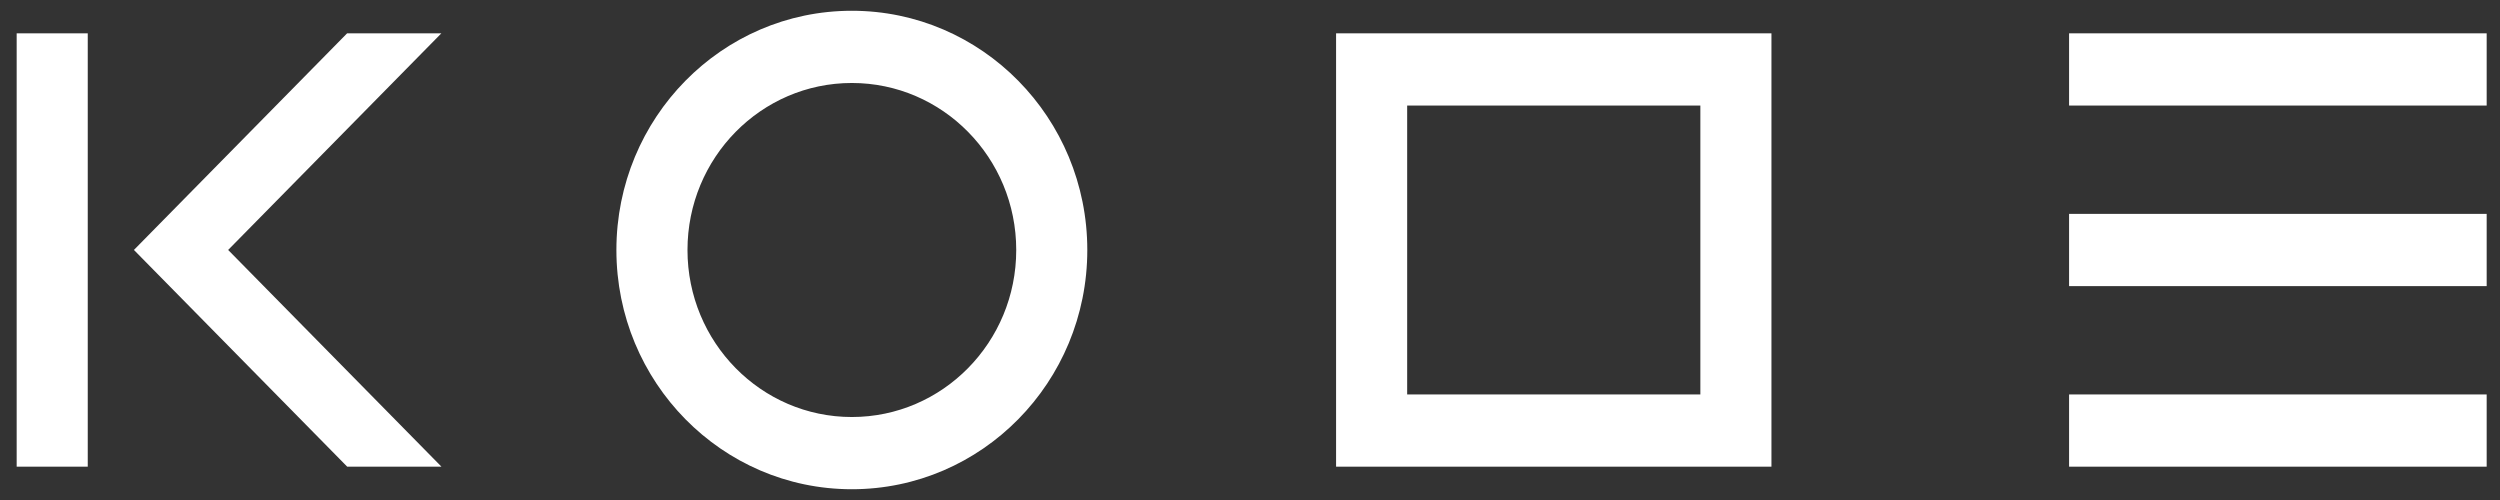
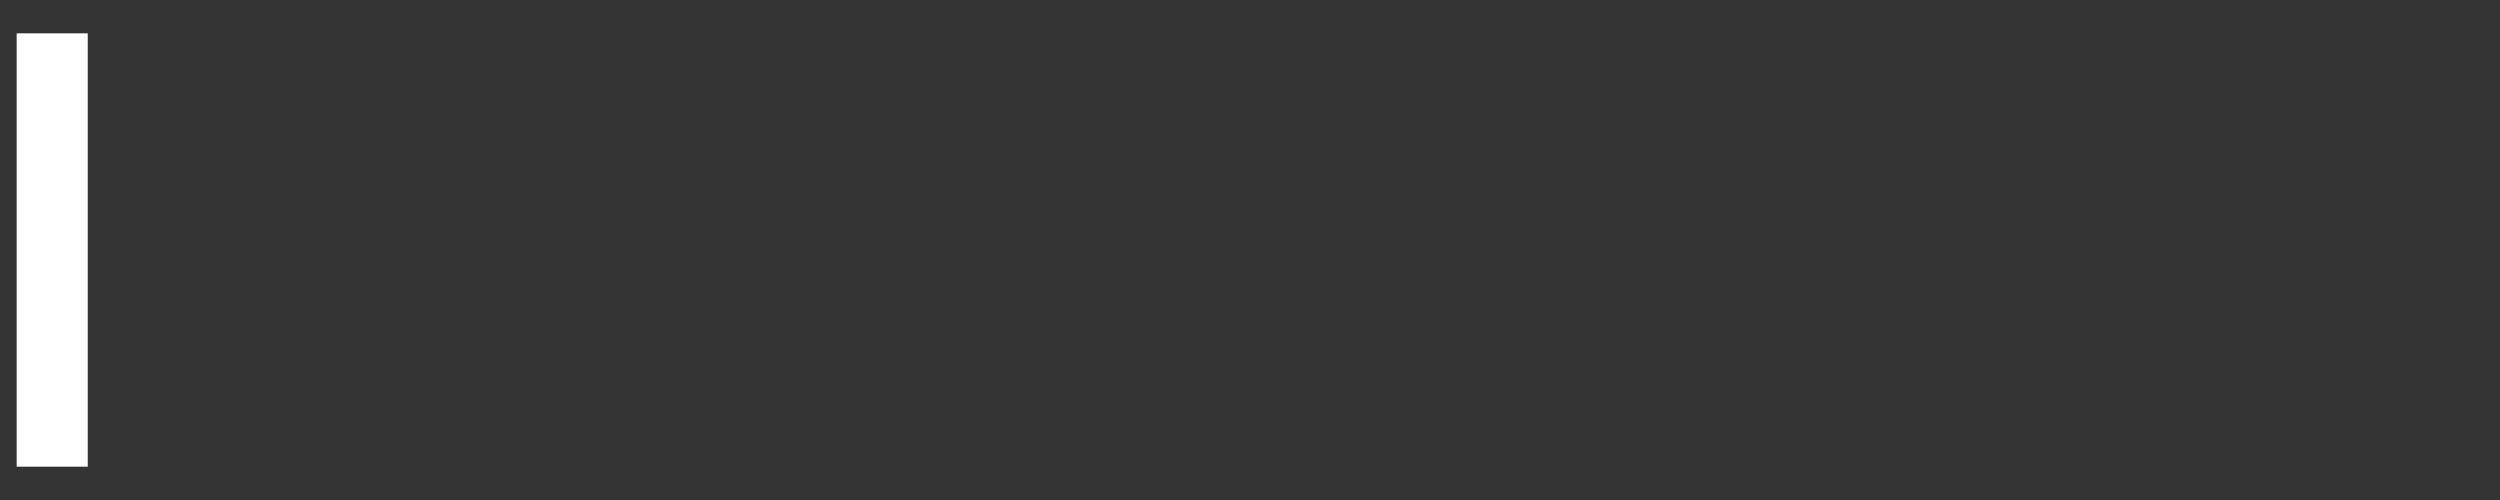
<svg xmlns="http://www.w3.org/2000/svg" width="150" height="30" viewBox="0 0 150 30" fill="none">
  <rect x="0" y="0" width="150" height="30" fill="#333333" stroke="none" />
  <g clip-path="url(#clip0_272_23025)">
-     <path d="M26.481 2H20.826L8.035 14.997L20.832 28H26.487L13.689 14.997L26.481 2Z" fill="white" />
    <path d="M1 2L1 28H5.265L5.265 2H1Z" fill="white" />
  </g>
-   <path fill-rule="evenodd" clip-rule="evenodd" d="M51.111 25.021C56.558 25.021 60.974 20.534 60.974 15C60.974 9.466 56.558 4.979 51.111 4.979C45.665 4.979 41.249 9.466 41.249 15C41.249 20.534 45.665 25.021 51.111 25.021ZM51.111 29.354C58.913 29.354 65.238 22.928 65.238 15C65.238 7.072 58.913 0.646 51.111 0.646C43.309 0.646 36.984 7.072 36.984 15C36.984 22.928 43.309 29.354 51.111 29.354Z" fill="white" />
-   <path fill-rule="evenodd" clip-rule="evenodd" d="M102.022 6.333H84.43V23.667H102.022V6.333ZM80.165 2V28H106.287V2H80.165Z" fill="white" />
-   <path fill-rule="evenodd" clip-rule="evenodd" d="M124.145 2H149.2V6.333H124.145V2ZM124.145 12.833H149.2V17.167H124.145V12.833ZM149.2 23.667H124.145V28H149.2V23.667Z" fill="white" />
  <defs>
    <clipPath id="clip0_272_23025">
      <rect width="26.122" height="26" fill="white" transform="translate(0.733 2)" />
    </clipPath>
  </defs>
</svg>